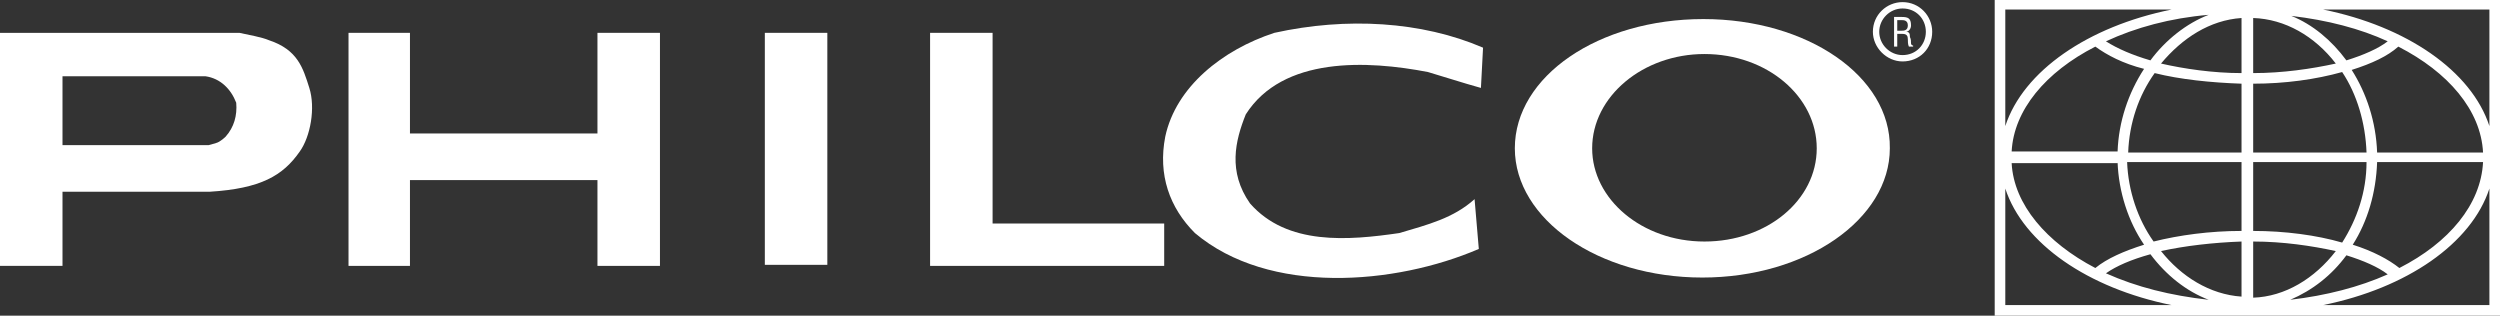
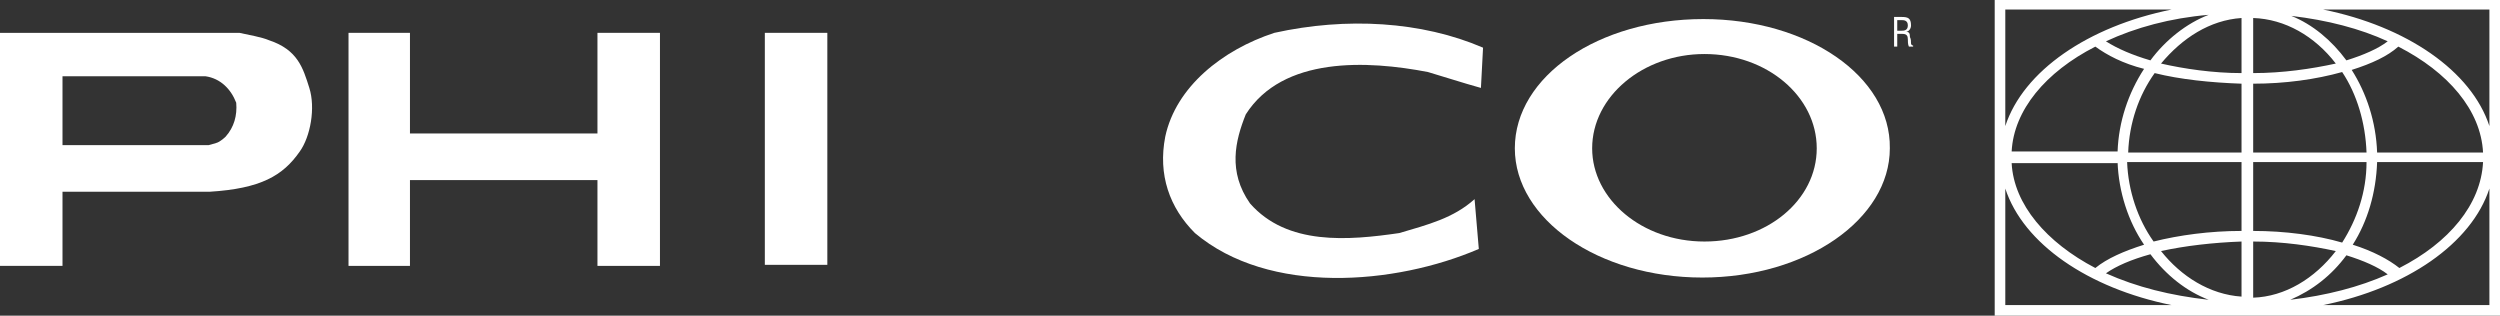
<svg xmlns="http://www.w3.org/2000/svg" version="1.1" id="Layer_2" x="0px" y="0px" viewBox="0 0 236 29.8" style="enable-background:new 0 0 236 29.8;" xml:space="preserve">
  <rect x="0" y="0" width="236" height="29.8" fill="#333333" stroke="none" />
  <style type="text/css">
	.st0{fill:#FFFFFF;}
</style>
  <polygon class="st0" points="56.4,12.6 38.7,12.6 38.7,3.1 32.9,3.1 32.9,25.1 38.7,25.1 38.7,17 56.4,17 56.4,25.1 62.3,25.1   62.3,3.1 56.4,3.1 " />
  <rect x="72.2" y="3.1" class="st0" width="5.9" height="21.9" />
-   <polygon class="st0" points="93.7,3.1 87.8,3.1 87.8,25.1 93.7,25.1 109.9,25.1 109.9,21.1 93.7,21.1 " />
  <g>
    <g>
      <path class="st0" d="M120.3,3.1c-4.9,1.6-9.3,5.1-10.3,9.8c-0.7,3.6,0.4,6.7,2.8,9.1c7,5.9,18.9,4.9,26.8,1.5l-0.4-4.7    c-2,1.8-4.4,2.4-7.1,3.2c-4.8,0.7-10.6,1.2-14.1-2.8c-2.1-3-1.4-5.9-0.4-8.4c3.5-5.5,11.5-5.1,17.2-4c1.7,0.5,3.2,1,5,1.5l0.2-3.8    C134.2,2,127.1,1.6,120.3,3.1" />
    </g>
    <g>
      <path class="st0" d="M25.4,3.8c-0.7-0.3-1.9-0.5-2.8-0.7H0v22h5.9v-7h13.9c4.8-0.3,6.9-1.5,8.5-3.8c1-1.4,1.5-4.1,0.9-6    C28.6,6.4,28.1,4.7,25.4,3.8 M21.3,12.9c0,0-0.5,0.5-0.9,0.6c-0.3,0.1-0.7,0.2-0.7,0.2H5.9V7.2h13.5c1.4,0.2,2.4,1.2,2.9,2.5    C22.4,10.9,22.1,12,21.3,12.9" />
    </g>
    <g>
      <path class="st0" d="M160.8,1.8C150.9,1.8,143,7.2,143,14c0,6.7,7.9,12.2,17.7,12.2s17.7-5.5,17.7-12.2    C178.5,7.2,170.6,1.8,160.8,1.8 M160.9,22.8c-5.9,0-10.6-4-10.6-8.8c0-4.9,4.8-8.9,10.6-8.9c5.9,0,10.6,4,10.6,8.9    S166.8,22.8,160.9,22.8" />
    </g>
    <g>
      <path class="st0" d="M219.3,28.8c7.9-1.6,14-5.8,15.7-11v11H219.3z M189.3,17.8c1.7,5.2,7.8,9.4,15.7,11h-15.7V17.8z M205,0.9    c-7.9,1.6-14,5.8-15.7,11v-11C189.3,0.9,205,0.9,205,0.9z M235,11.9c-1.7-5.2-7.8-9.4-15.7-11H235V11.9z M226.5,25.3    c-1-0.8-2.5-1.6-4.4-2.2c1.4-2.2,2.2-4.9,2.3-7.8h10C234.2,19.3,231.2,22.9,226.5,25.3 M221.5,24.1c1.6,0.5,3,1.1,3.9,1.8    c-2.7,1.2-5.8,2-9.2,2.4C218.3,27.4,220.1,26,221.5,24.1 M203,24c1.5,2,3.4,3.5,5.5,4.3c-3.6-0.4-6.8-1.2-9.7-2.5    C199.8,25.1,201.2,24.5,203,24 M199.9,15.3c0.1,2.8,1,5.6,2.5,7.8c-1.9,0.6-3.5,1.3-4.6,2.2c-4.6-2.4-7.7-6-7.9-9.9h10V15.3z     M197.8,4.4c1.1,0.8,2.6,1.6,4.6,2.1c-1.5,2.3-2.4,5-2.5,7.8h-10C190.1,10.4,193.1,6.8,197.8,4.4 M203,5.7    c-1.7-0.5-3.1-1.1-4.2-1.8c2.8-1.3,6.1-2.2,9.7-2.5C206.4,2.2,204.4,3.8,203,5.7 M221.5,5.7c-1.4-1.9-3.2-3.4-5.2-4.2    c3.4,0.4,6.5,1.2,9.1,2.4C224.5,4.6,223.1,5.2,221.5,5.7 M212.7,14.4V7.9c3,0,5.9-0.4,8.4-1.1c1.4,2.1,2.2,4.8,2.3,7.6H212.7z     M212.7,21.8v-6.5h10.7c0,2.8-0.9,5.4-2.3,7.6C218.7,22.2,215.7,21.8,212.7,21.8 M212.7,22.8c2.8,0,5.5,0.4,7.8,0.9    c-2,2.6-4.8,4.3-7.8,4.4V22.8z M211.6,22.8V28c-3-0.2-5.7-1.9-7.6-4.3C206.3,23.2,208.9,22.9,211.6,22.8 M211.6,15.3v6.5    c-3,0-5.9,0.4-8.3,1c-1.5-2.1-2.4-4.8-2.5-7.5C200.8,15.3,211.6,15.3,211.6,15.3z M211.6,7.9v6.5h-10.7c0.1-2.8,1-5.4,2.5-7.5    C205.8,7.5,208.7,7.8,211.6,7.9 M211.6,6.9c-2.7,0-5.4-0.4-7.6-0.9c2-2.4,4.6-4.1,7.6-4.3V6.9z M212.7,1.7c3,0.1,5.8,1.7,7.8,4.3    c-2.3,0.5-5,0.9-7.8,0.9V1.7z M224.4,14.4c-0.1-2.9-1-5.6-2.4-7.8c1.9-0.6,3.4-1.3,4.4-2.2c4.7,2.4,7.8,6,8,10H224.4z M188.3,29.8    H236V0h-47.7V29.8z" />
    </g>
    <g>
-       <path class="st0" d="M179.6,0.2c-1.5,0-2.8,1.2-2.8,2.8c0,1.5,1.3,2.8,2.8,2.8c1.6,0,2.8-1.2,2.8-2.8    C182.4,1.5,181.2,0.2,179.6,0.2 M179.6,5.2c-1.2,0-2.2-1-2.2-2.2s1-2.2,2.2-2.2c1.3,0,2.2,1,2.2,2.2S180.9,5.2,179.6,5.2" />
-     </g>
+       </g>
    <g>
      <path class="st0" d="M180.4,4.1c0-0.2,0-0.4-0.1-0.6c0-0.4-0.1-0.5-0.4-0.5c0.3,0,0.5-0.3,0.5-0.6c0-0.7-0.3-0.8-0.9-0.8h-0.7v2.8    h0.3V3.2h0.5c0.4,0,0.5,0.2,0.5,0.5c0,0.2,0,0.5,0.1,0.7h0.4V4.3C180.5,4.3,180.4,4.2,180.4,4.1 M179.5,2.9h-0.4v-1h0.4    c0.2,0,0.6,0,0.6,0.5S179.7,2.9,179.5,2.9" />
    </g>
  </g>
</svg>